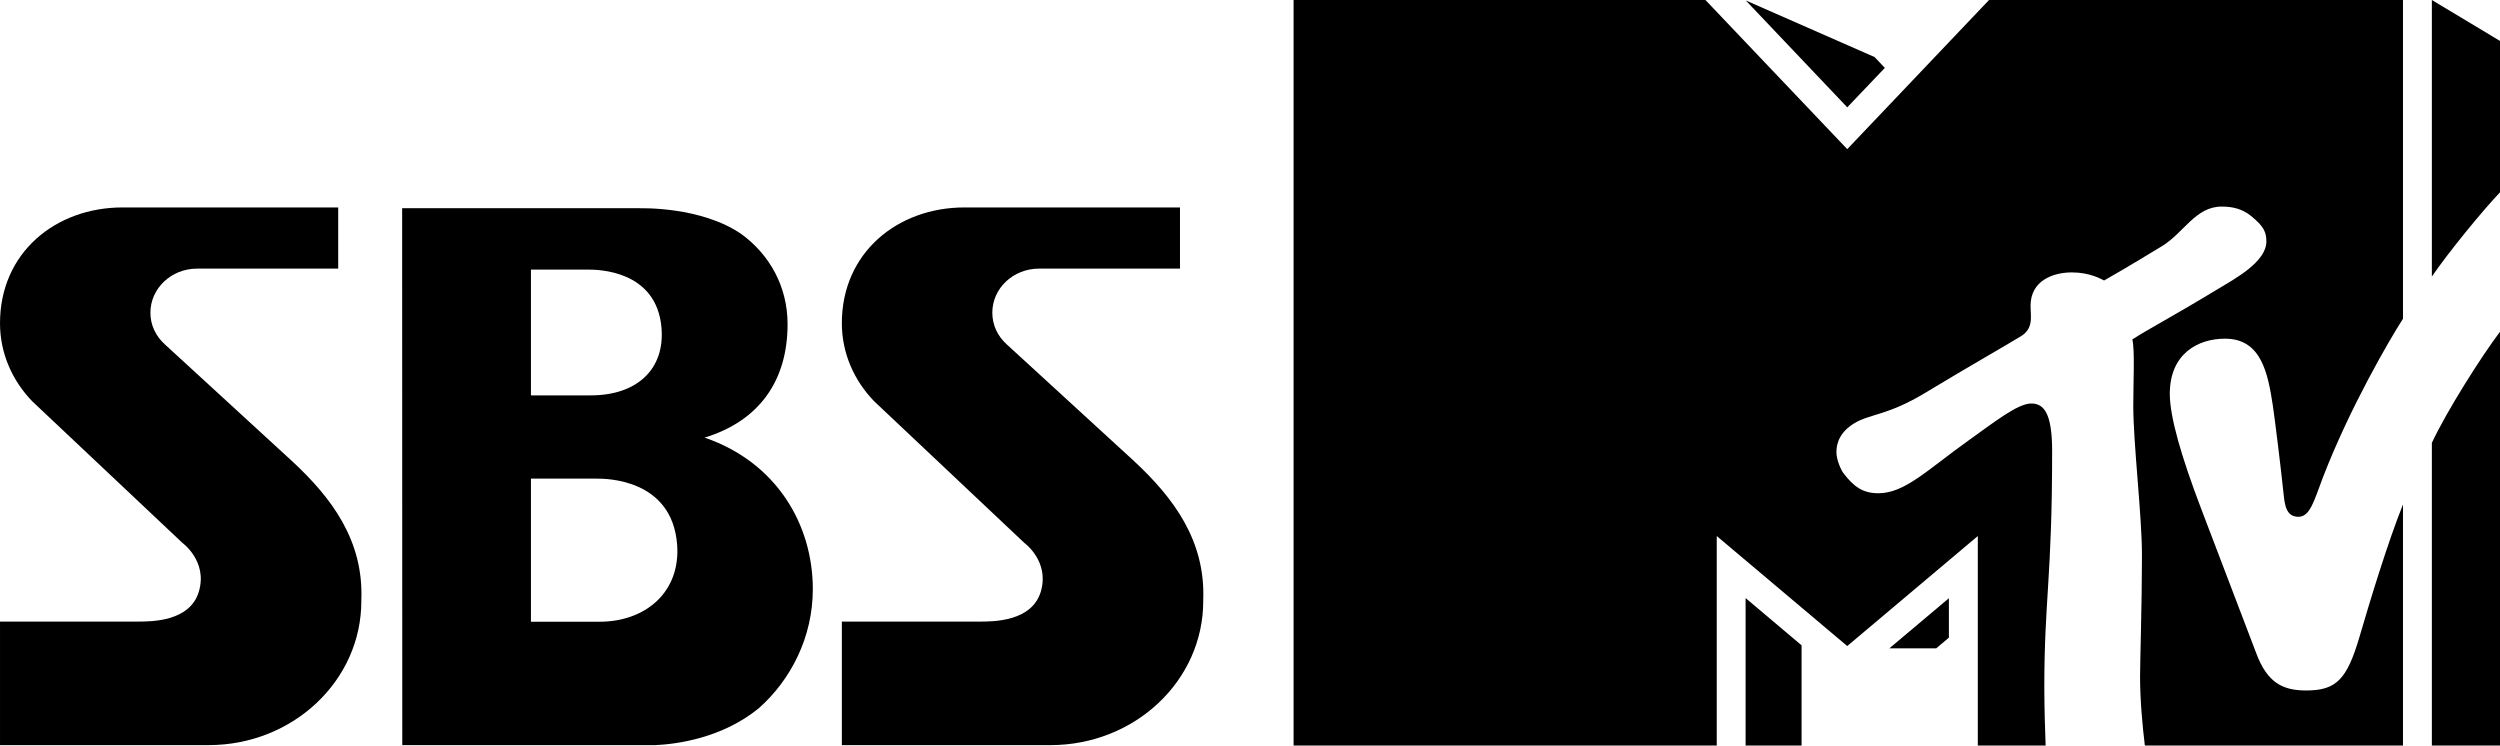
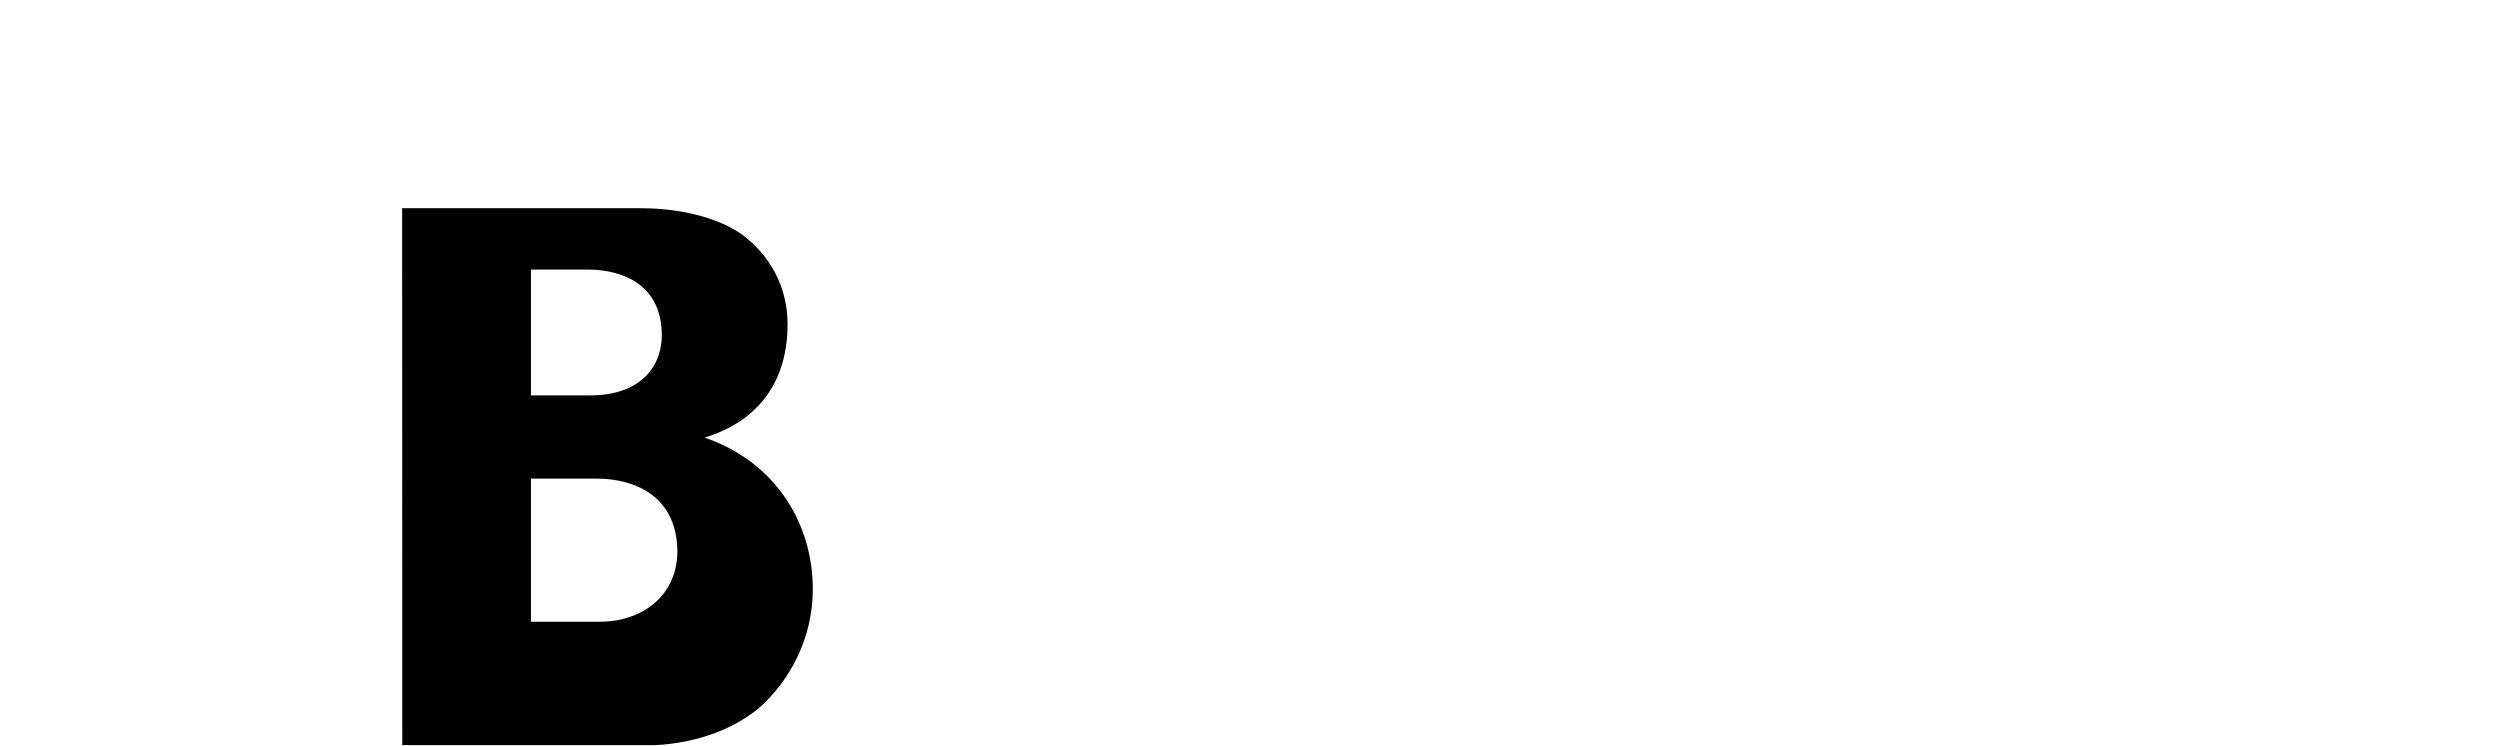
<svg xmlns="http://www.w3.org/2000/svg" width="1000.029" height="298.218" viewBox="0 0 264.591 78.904" version="1.1">
  <g>
-     <path d="M 30.926,48.819 17.448,36.448 c -0.938,-0.848 -1.53,-2.01 -1.53,-3.352 0,-2.573 2.211,-4.666 4.938,-4.666 H 35.794 V 21.955 H 12.963 C 5.89,21.955 0,26.732 0,34.208 c 0,3.185 1.301,6.078 3.408,8.262 l 15.904,14.993 c 0,0 2.677,1.933 1.739,5.132 -0.932,3.192 -4.986,3.192 -6.495,3.192 H 0 v 13.074 h 22.073 c 8.929,0 16.169,-6.815 16.169,-15.244 v -0.118 c 0.25,-6.294 -3.143,-10.814 -7.316,-14.681" />
-     <path d="m 120.045,48.819 -13.498,-12.372 c -0.938,-0.848 -1.524,-2.01 -1.524,-3.352 0,-2.573 2.204,-4.666 4.952,-4.666 h 14.91 v -6.474 h -22.81 c -7.08,0 -12.977,4.778 -12.977,12.254 0,3.185 1.307,6.078 3.422,8.262 l 15.898,14.993 c 0,0 2.677,1.933 1.745,5.132 -0.946,3.192 -4.993,3.192 -6.509,3.192 H 89.097 v 13.074 h 22.073 c 8.936,0 16.176,-6.815 16.176,-15.244 v -0.118 c 0.243,-6.294 -3.15,-10.814 -7.302,-14.681" />
    <path d="m 86.025,62.345 c 0,-6.815 -3.825,-13.415 -11.454,-16.03 5.779,-1.759 8.783,-6.022 8.783,-11.996 0,-3.999 -1.898,-7.358 -4.882,-9.541 C 74.181,21.823 67.77,22.045 67.77,22.045 l -0.008,-0.007 H 42.561 l 0.014,56.824 h 26.802 c 2.26,-0.11 7.024,-0.73 10.911,-3.887 3.414,-3.018 5.737,-7.532 5.737,-12.629 M 56.192,28.534 h 6.064 c 0.905,0 7.232,0.007 7.754,6.155 0.374,4.409 -2.622,7.156 -7.476,7.156 h -6.342 z m 7.267,37.268 H 56.192 V 50.656 h 6.982 c 0.925,0 7.963,0 8.491,6.996 0.374,5.014 -3.352,8.15 -8.206,8.15" />
-     <path d="m 184.748,78.904 h 5.925 v -10.605 l -5.925,-5 z m 15.216,-10.285 h 4.958 l 1.342,-1.133 v -4.173 z m -0.479,-61.434 -3.978,4.173 -10.737,-11.308 13.63,5.988 z m 57.895,22.087 V 0 l 7.212,4.333 V 20.355 c -1.78,1.857 -5.473,6.363 -7.212,8.915 m 7.212,5.842 v 43.791 h -7.212 V 46.872 c 1.551,-3.331 5.264,-9.194 7.212,-11.76 m -37.588,43.791 c -0.243,-1.968 -0.507,-4.805 -0.507,-7.302 0,-1.558 0.201,-7.789 0.201,-12.824 0,-4.235 -0.919,-11.767 -0.919,-15.87 0,-2.462 0.177,-5.807 -0.099,-6.982 1.954,-1.259 3.672,-2.079 9.096,-5.362 1.752,-1.057 5.09,-2.844 5.09,-5.007 0,-0.953 -0.243,-1.579 -1.62,-2.698 -0.938,-0.758 -1.967,-0.995 -3.115,-0.995 -2.768,0 -4.006,2.789 -6.322,4.193 -3.526,2.149 -5.39,3.213 -6.12,3.63 -0.292,-0.146 -1.496,-0.855 -3.415,-0.855 -2.024,0 -4.367,0.897 -4.367,3.526 0,1.203 0.382,2.49 -1.216,3.345 -0.911,0.577 -5.285,3.067 -9.958,5.89 -3.943,2.378 -5.779,2.198 -7.448,3.185 -1.53,0.925 -1.926,2.079 -1.926,3.081 0,0.883 0.563,2.017 0.773,2.26 1.043,1.356 1.996,2.086 3.658,2.086 2.817,0 5.174,-2.462 9.52,-5.563 2.726,-1.94 5.216,-3.936 6.676,-3.936 1.307,0 2.205,0.981 2.205,5.021 0,13.519 -0.828,15.675 -0.828,25.063 0,1.697 0.079,4.819 0.138,6.113 h -7.177 V 56.733 L 195.506,68.375 181.695,56.733 V 78.904 H 136.909 V 0 H 180.498 L 195.506,15.786 210.513,0 h 43.812 v 33.735 c -1.384,2.142 -5.619,9.388 -8.477,16.795 -0.924,2.427 -1.348,4.166 -2.587,4.166 -1.343,0 -1.453,-1.321 -1.585,-2.517 -0.272,-2.608 -0.861,-7.434 -1.12,-9.214 -0.528,-3.456 -1.216,-7.121 -5.063,-7.121 -2.851,0 -5.849,1.572 -5.849,5.842 0,2.42 1.21,6.621 3.317,12.149 0.834,2.17 5.209,13.686 5.848,15.341 1.161,3.067 2.768,3.901 5.265,3.901 3.213,0 4.325,-1.189 5.647,-5.675 1.12,-3.839 3.025,-10.098 4.604,-14.013 v 25.515 z" />
  </g>
</svg>